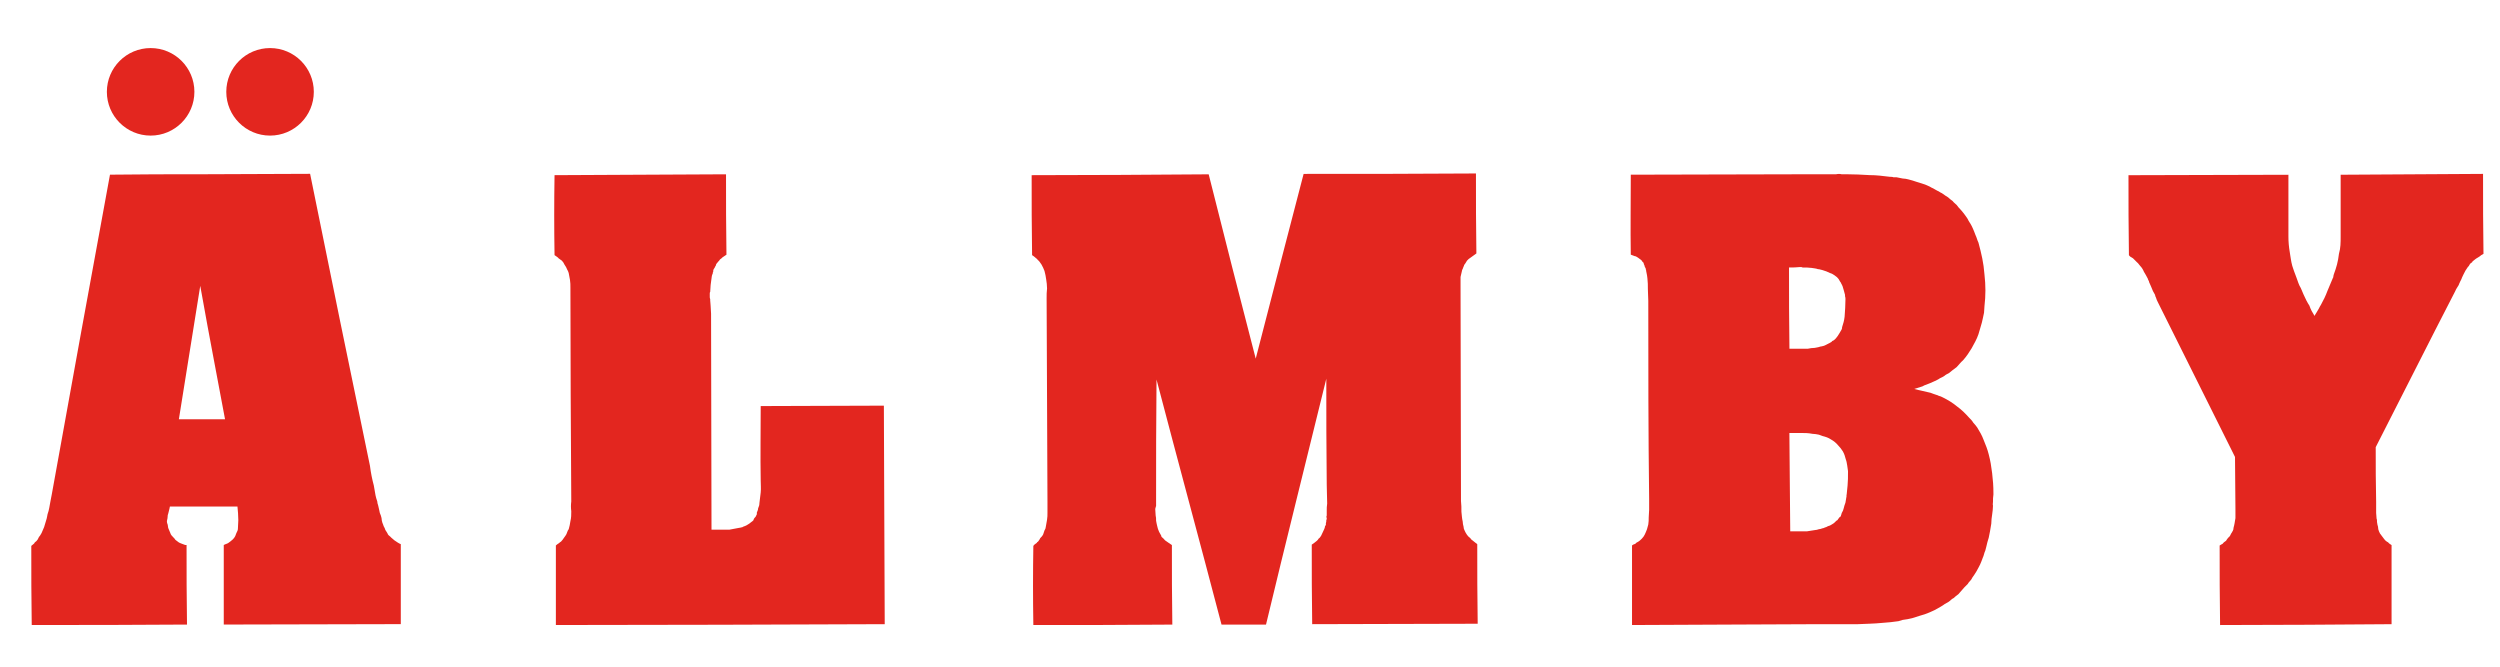
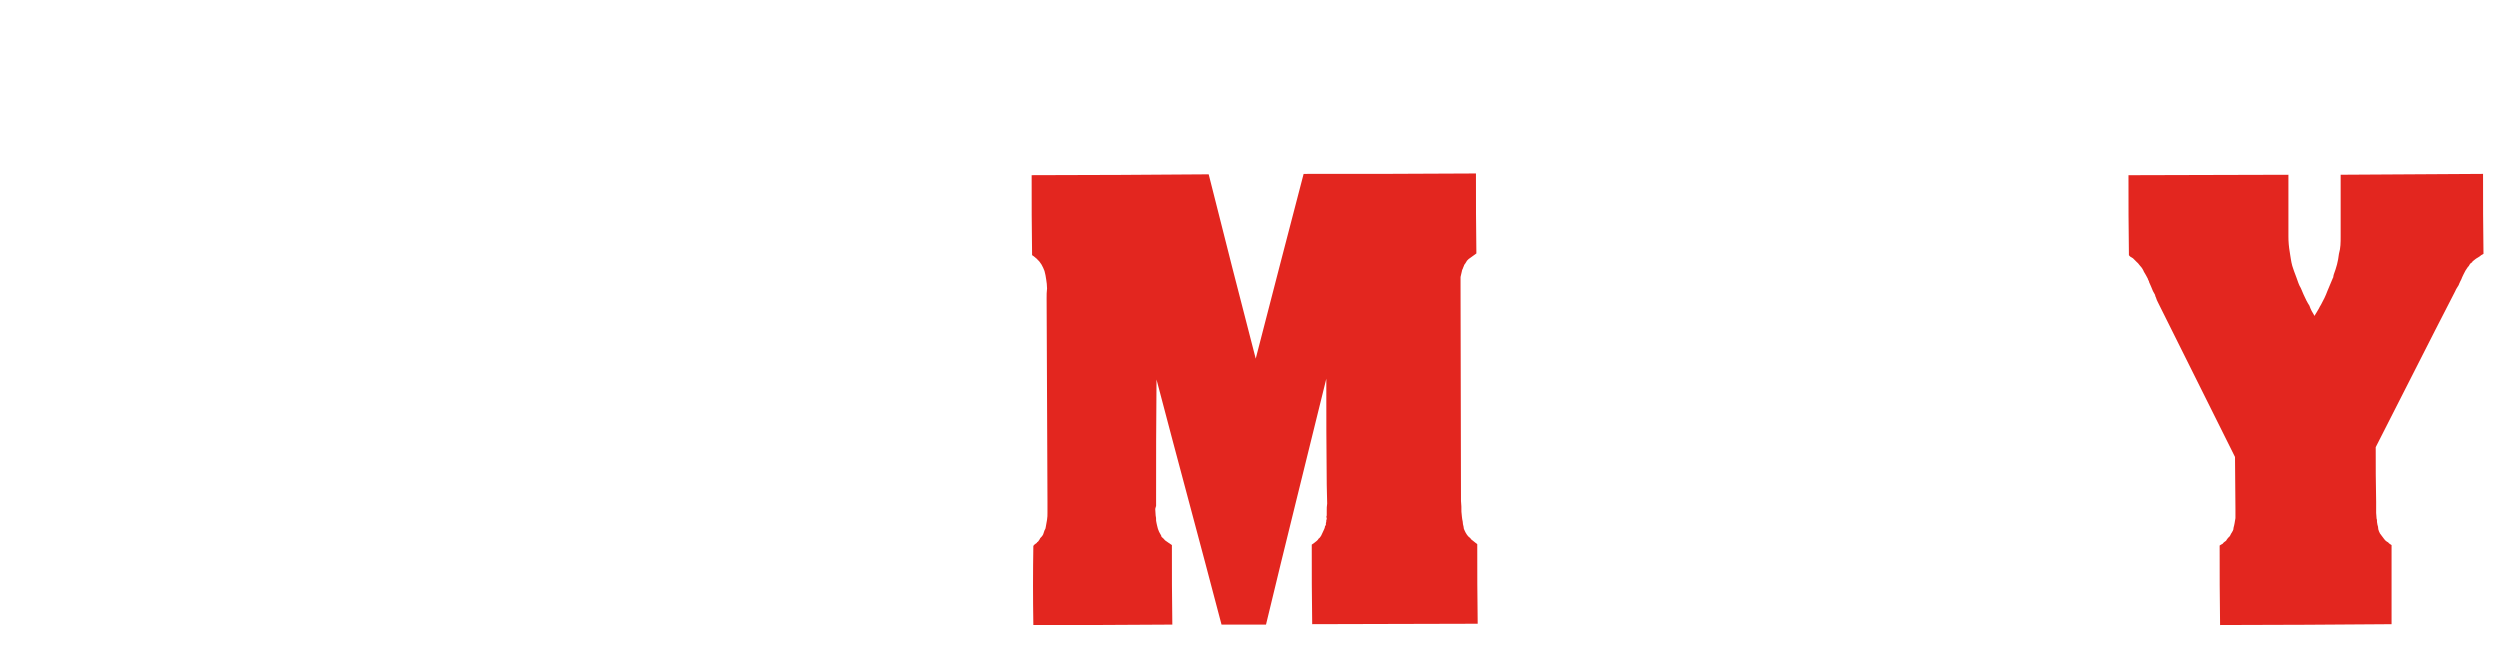
<svg xmlns="http://www.w3.org/2000/svg" id="Lager_1" data-name="Lager 1" viewBox="0 0 1500 400">
  <defs>
    <style>
      .cls-1 {
        fill: #e3261f;
        stroke-width: 0px;
      }
    </style>
  </defs>
-   <path class="cls-1" d="m980.51,153.57c.26,0,.51.26,1.03.26.51.26.77.51,1.28.77.51.26.51.51,1.02.77.26.26.77.51,1.03.77.26.25.26.51.51.77.26.26.52.52.77.77,0,.51.26,1.03.51,1.54,0,.26.26.51.26,1.03.25,0,.25.26.25.51.26,0,.26.26.26.77.26.26.26.77.26,1.02.26,1.03.26,1.54.51,2.57,0,.51.26,1.28.26,2.05.26,2.31.26,3.85.26,6.16,0,2.56.25,4.61.25,7.18,0,39.77,0,79.28.51,118.8v6.67c0,1.54-.26,2.82-.26,4.62,0,1.28,0,2.56-.26,4.11-.25,1.02-.51,2.05-.77,2.82-.51,1.28-.77,2.05-1.28,3.08-.51,1.03-1.03,1.8-1.8,2.57-.77.77-1.54,1.54-2.57,2.05-.51.26-1.03.51-1.28,1.03-.77.26-1.54.51-2.05,1.03v47.72c37.46-.26,74.67-.26,112.13-.51h23.35c5.13-.26,9.49-.26,14.63-.77,3.59-.26,6.41-.51,9.75-1.03,1.03-.26,1.54-.51,2.57-.77,2.05-.26,3.59-.51,5.64-1.03,1.8-.51,3.08-1.03,4.88-1.54,1.03-.26,1.8-.51,2.57-.77,1.28-.51,2.31-.77,3.85-1.54,1.28-.51,2.82-1.28,4.11-2.05,1.28-.77,2.82-1.54,4.11-2.56,1.54-.77,2.82-1.54,3.84-2.57.52-.51,1.03-.77,1.54-1.03,1.03-1.03,1.8-1.54,2.82-2.31,1.28-1.54,2.31-2.56,3.59-4.1.77-.77,1.28-1.28,2.05-2.05.51-1.03,1.28-1.54,2.05-2.57.51-1.02,1.03-1.8,1.8-2.82,1.03-1.54,1.8-2.82,2.57-4.37.77-1.28,1.28-2.57,1.8-3.85.26-.77.51-1.28.77-2.05.77-1.54.77-2.82,1.54-4.36.51-1.54.77-3.34,1.28-5.13.26-.77.51-1.54.77-2.57.26-1.28.51-2.31.77-3.85.26-1.54.51-2.82.77-4.62,0-2.05.26-3.59.51-5.39.26-2.05.51-3.59.51-5.39-.26-.77,0-1.54,0-2.31,0-1.54,0-2.82.26-4.36v-.77c0-4.36-.26-7.7-.77-12.06-.51-4.11-1.03-7.44-2.05-11.29-.77-3.08-1.8-5.64-3.08-8.72-1.03-2.82-2.31-4.88-3.85-7.44-.77-1.03-1.54-2.05-2.31-2.82-.77-1.28-1.54-2.05-2.57-3.08-2.31-2.57-4.36-4.62-7.18-6.68-2.82-2.31-5.39-3.85-8.47-5.39-1.03-.52-1.54-.77-2.57-1.02-.51-.26-1.03-.51-1.28-.51-1.28-.51-2.56-.77-3.59-1.28-2.31-.51-4.36-1.03-6.67-1.54-.52,0-.77-.26-1.03-.26-.77-.25-1.28-.25-2.05-.51,1.8-.51,3.08-1.03,4.88-1.54.77-.51,1.54-.77,2.31-1.03,1.54-.51,3.07-1.28,4.87-2.05,1.03-.51,2.31-1.02,3.34-1.8,1.02-.51,1.8-.77,2.82-1.54.51-.51,1.54-1.03,2.57-1.54,1.54-1.28,2.82-2.31,4.62-3.59,1.28-1.28,2.31-2.82,3.85-4.11,2.05-2.31,3.59-4.62,5.13-7.18,1.54-2.83,3.08-5.39,4.11-8.47.51-1.54.77-2.82,1.28-4.36.51-1.8,1.03-3.34,1.28-4.88.26-1.28.52-2.31.77-3.59,0-1.28.26-2.31.26-3.85.77-6.67.77-12.57,0-19.24-.51-6.92-1.8-12.31-3.59-18.99-.77-1.54-1.03-3.08-1.8-4.61-.51-1.54-1.03-2.57-1.54-3.85-.51-1.03-.77-1.8-1.28-2.57-.51-.77-.77-1.28-1.28-2.05-.77-1.8-1.8-2.82-2.83-4.36-1.03-1.28-2.05-2.56-3.34-3.85-.51-.51-.77-1.28-1.54-1.8-.77-.77-1.28-1.03-1.8-1.8-1.03-.77-2.05-1.54-2.82-2.31-1.28-.77-2.05-1.28-3.07-2.05-.26-.26-.51-.26-.77-.51-.77-.26-1.28-.77-1.8-1.02-1.28-.52-2.31-1.29-3.33-1.8-.51-.26-1.28-.51-1.54-.77-.51-.26-1.03-.51-1.54-.77-.77-.26-1.02-.51-1.8-.77-1.8-.51-3.33-1.03-4.87-1.54-2.05-.77-3.34-1.03-5.13-1.54-1.28-.26-2.05-.51-3.34-.51-1.28-.26-2.57-.52-3.85-.77h-1.8c-.51-.26-1.28-.26-2.05-.26-4.36-.51-7.95-1.02-12.31-1.02-4.87-.26-8.72-.51-13.6-.51h-3.08c-1.03-.26-2.05-.26-3.34,0h-16.17c-35.66,0-71.33.26-106.99.26,0,16.17-.26,32.07,0,47.98.77.26,1.28.51,2.05.77Zm127.78,125.47c.26,1.28.26,2.31.51,3.59v.77c0,2.83,0,5.13-.26,7.96-.26,1.8-.26,3.33-.51,5.13-.26.77,0,1.54-.26,2.05-.26,1.28-.26,2.05-.51,3.08-.51,1.28-.77,2.31-1.03,3.33-.26,1.02-.51,1.8-1.03,2.57-.26.26-.26.51-.26.77-.26.51-.26.77-.51,1.54-.51.26-1.03.77-1.28,1.28-.26.26-.51.51-.51.77-.26.26-.51.51-.77.51-.26.26-.51.51-.77.77-.51.51-1.03,1.03-2.06,1.54-.77.51-1.28.77-2.31,1.02-.77.51-1.03.51-1.8.77-.51.25-1.03.51-1.54.51-.77.26-1.28.51-2.05.51-.77.26-1.54.51-2.31.51-1.8.26-3.33.51-4.87.77h-10.01c-.26-19.76-.26-39.26-.51-59.01h6.93c2.31,0,4.36,0,6.93.51,1.28,0,2.57.26,3.85.51.77.26,1.28.51,2.05.77,2.05.51,3.6,1.02,5.13,2.05,1.8,1.02,3.08,2.05,4.36,3.59,1.02,1.02,2.05,2.31,2.82,3.59,1.03,1.79,1.28,3.08,1.8,4.87.51,1.28.51,2.05.77,3.33Zm-28.22-118.8h.77c.26,0,.51.26.77.26,1.8,0,3.59,0,5.39.25,1.28.26,2.57.26,3.85.77h.51c.77.26,1.28.26,2.05.51,1.8.51,3.08,1.03,4.62,1.8,1.03.25,1.8.77,2.57,1.28.25.26.77.51,1.03.77.77.51,1.03,1.03,1.54,1.54.51.77.77,1.54,1.28,2.05.26.51.26.77.51,1.02.26.52.26.77.51,1.03.26,1.03.51,1.54.77,2.56.26,1.03.51,1.8.77,2.83v.77c.26.77.26,1.29.26,1.8,0,3.59-.26,6.93-.51,10.52-.26,2.31-.77,4.1-1.54,6.41v.51c0,.26-.26.51-.26.77-.77,1.54-1.54,2.56-2.31,3.85-.77,1.02-1.28,1.8-2.31,2.56-.26.26-.51.26-1.02.51-.26.51-.77.77-1.29,1.03-.51.25-.77.51-1.02.51q-.26.26-.51.26c-.77.51-1.54.77-2.05,1.03-1.03.26-1.8.51-2.31.51-.26,0-.51.26-.77.26-.77.26-1.54.26-2.56.51-1.54,0-2.82.26-4.11.51h-11.04c-.25-16.16-.25-32.58-.25-48.75,2.31,0,4.36,0,6.67-.26Z" />
  <path class="cls-1" d="m1279.68,154.86c.26.26.51.51.77.77.77.77,1.28,1.28,1.8,1.8.77.51,1.03,1.28,1.8,2.05,1.02,1.02,1.79,2.31,2.31,3.59.77,1.28,1.54,2.56,2.31,4.1,0,.26.26.51.26.77.26.52.51.77.51,1.28.77,1.8,1.54,3.34,2.31,5.39.51.76.77,1.54,1.28,2.31,0,.51.25,1.03.51,1.54.25,1.03.77,2.05,1.28,3.08,15.4,30.79,30.79,61.84,46.18,92.63,0,10.52.26,20.78.26,31.3v5.39c-.26,1.03-.26,2.05-.51,3.08,0,.51-.26.77-.26,1.28-.26,1.03-.51,1.8-.51,2.57-.26.25-.26.51-.26.77l-.26.26c-.25.51-.51,1.03-.76,1.28-.26.51-.52,1.03-.77,1.54q-.26.25-.51.51t-.51.51c-.52.51-.77,1.03-1.28,1.8-.77.51-1.54,1.03-2.05,1.8-.26,0-.26.26-.51.26-.51.26-.77.51-1.28.77,0,15.9,0,31.81.26,47.72,34.38,0,68.77-.26,102.89-.51v-47.47c-.77-.51-1.28-.77-1.8-1.28,0-.25-.51-.51-1.03-.77-.77-.51-1.28-1.03-1.8-1.8-.51-.77-1.02-1.28-1.54-2.05-.26-.26-.52-.77-.77-1.03-.51-1.03-.77-1.54-1.03-2.56,0-1.03-.26-2.05-.52-2.82,0-.51-.25-1.03-.25-1.54,0-.77,0-1.54-.26-2.05,0-1.28-.25-2.31-.25-3.33v-6.67c-.26-11.03-.26-21.81-.26-32.84,15.91-31.05,31.56-62.35,47.73-93.65.51-1.29,1.28-2.31,2.05-3.6.26-.77.51-1.28.77-1.8.26-.51.26-.77.51-1.03.25-.51.51-1.03.76-1.79.52-1.28,1.28-2.57,2.05-4.11.51-.77,1.03-1.54,1.54-2.31.25,0,.25-.26.51-.51.26-.51.51-1.03,1.03-1.54.51-.26.77-.51,1.03-.77q0-.26.26-.51c.25-.26.77-.51,1.03-.77.51-.51.77-.51,1.02-.77.77-.52,1.28-.77,2.06-1.28.51-.51,1.28-1.03,2.31-1.54-.26-15.91-.26-31.82-.26-47.98-28.74.26-57.22.26-85.44.51v36.95c0,3.85,0,6.93-1.03,10.52-.51,4.62-1.54,8.21-3.08,12.32,0,.26-.26.77-.26,1.03s0,.77-.26,1.03c-1.28,2.82-2.05,5.13-3.34,7.96-1.02,2.82-2.31,5.39-3.85,8.21-.51.77-.77,1.28-1.28,2.31-.77,1.54-1.8,2.82-2.57,4.37-1.28-2.05-2.31-3.85-3.08-6.16-.77-1.03-1.03-1.8-1.8-3.08-1.28-2.57-2.31-4.88-3.34-7.44-1.28-2.05-1.8-4.1-2.57-6.16-.51-1.54-1.03-2.57-1.54-4.11-.26-1.03-.77-2.05-1.03-3.08-.77-2.82-1.03-5.39-1.54-8.47-.51-3.08-.77-5.9-.77-9.24v-36.95c-32.07,0-64.15.26-95.96.26,0,16.16,0,32.07.26,47.98.51.77,1.28,1.28,2.31,1.8Z" />
  <path class="cls-1" d="m621.56,154.86c.26.26.77.51,1.02,1.02,1.03.77,1.54,1.8,2.31,2.83.77,1.28,1.28,2.56,1.8,3.85.51,1.8.77,3.33,1.03,5.13.26,1.8.51,3.33.51,5.39-.26,2.05-.26,3.85-.26,5.9.26,40.54.26,81.34.51,121.88v6.67c0,1.54,0,2.82-.26,4.36-.26,1.54-.51,2.82-.77,4.36,0,.51-.26,1.29-.77,2.05-.26.77-.51,1.54-.77,2.31-.51,1.03-1.03,1.54-1.8,2.31-.26.77-.77,1.28-1.28,2.05-.51.25-.77.51-.77.77-.77.52-1.54,1.03-2.05,1.8-.26,15.65-.26,31.56,0,47.47,27.71,0,55.42,0,83.39-.26-.26-15.65-.26-31.56-.26-47.72-1.28-.77-2.56-1.8-4.1-2.82-.51-.51-1.03-1.28-1.8-1.8-.26-.26-.51-.51-.51-1.03-.51-.77-.77-1.54-1.28-2.31-.26-.51-.26-.77-.51-1.28,0-.25-.26-.51-.26-.77-.26-.77-.26-1.28-.51-2.05-.26-.77-.26-1.54-.51-2.57,0-1.28,0-2.05-.26-3.08,0-1.54-.26-2.56-.26-4.11.26-.26.26-.77.26-1.02.26-.26.26-.51.26-.77v-2.31c0-24.38,0-48.75.26-73.38,12.83,49.01,26.17,98.01,39,147.02h26.69c11.8-49.26,24.12-98.27,36.18-147.53,0,21.29,0,42.59.26,63.63,0,3.85.26,7.7.26,11.29-.26,1.54-.26,2.82-.26,4.36v2.82c-.26.51-.26,1.03,0,1.54,0,.51,0,.77-.26,1.28,0,.77,0,1.03-.26,1.8v1.03c-.26.26-.26.51-.51.77,0,.51-.26,1.28-.51,1.8-.51,1.28-1.28,2.56-1.8,3.85-.51.77-.77,1.28-1.54,1.8-.26.51-.51.77-1.03,1.28-1.03.77-1.8,1.54-3.08,2.31,0,15.9,0,31.81.26,47.72,32.84,0,66.2-.26,99.3-.26-.26-15.91-.26-31.81-.26-47.72-1.03-.77-1.54-1.28-2.57-2.05-.51-.51-1.28-.77-1.54-1.54-1.03-.77-1.54-1.28-2.06-2.05-.77-1.03-1.03-1.8-1.54-2.82-.26-.51-.51-1.28-.51-2.05-.26-1.03-.51-2.05-.51-3.08-.51-2.05-.51-3.85-.77-5.9,0-2.31,0-4.1-.26-6.41,0-42.85-.26-85.7-.26-128.55v-5.9c.26-1.28.51-2.31.77-3.33,0-.51.26-.77.26-1.03.51-.77.51-1.54,1.03-2.31,0-.51.26-.77.51-1.03.26-.26.26-.51.51-.77.26-.51.52-.77.77-1.28.26-.26.51-.52,1.03-1.03.77-.51,1.03-.77,1.79-1.28,1.03-.77,1.8-1.28,2.83-2.05-.26-15.91-.26-31.82-.26-47.98-34.64.26-69.02.26-103.4.26-9.75,37.2-19.25,74.15-28.74,110.84-9.49-36.69-18.99-73.64-28.22-110.59-35.67.26-70.82.51-106.22.51,0,15.91,0,32.07.26,47.98.77.51,1.54,1.02,2.31,1.8Z" />
-   <path class="cls-1" d="m335.32,155.11c.77.52,1.03.77,1.79,1.28.77.77,1.03,1.28,1.54,2.31.77,1.03,1.28,2.05,1.8,3.34.26.26.26.51.51,1.03,0,.26.26.51.26.77.26,1.54.51,2.56.77,4.11.26,1.54.26,3.08.26,4.62,0,42.85.26,85.7.51,128.29-.26,2.05-.26,3.85,0,5.9,0,2.05,0,3.85-.51,5.9-.26,1.8-.51,3.08-1.03,4.87-.26.26-.26.51-.51.77-.26.51-.26.77-.51,1.28-.26,1.03-1.02,2.05-1.8,3.08-.51.77-1.03,1.54-1.8,2.31-.51.26-.77.51-1.03.77-.77.51-1.54,1.02-2.05,1.54v47.73c65.68,0,131.37-.26,197.31-.51-.26-43.62-.26-87.24-.51-131.11-24.89,0-49.52.25-73.9.25,0,14.88-.26,29.77,0,44.65,0,2.57.26,4.62,0,7.19-.26,2.31-.51,4.11-.77,6.41,0,1.03-.26,2.05-.77,3.08,0,1.02-.51,1.8-.77,2.56v1.03c-.26.51-.51,1.02-.77,1.54-.51.51-.77.77-1.03,1.28,0,.26-.26.51-.26.77-.26.26-.51.51-.51.51-.51.25-.51.51-1.03.77-.51.51-1.02.77-1.8,1.28-.77.51-1.28.77-2.05,1.03-.51.26-1.03.26-1.03.51-.51,0-.77.26-1.03.26-1.03.25-1.8.25-2.82.51-1.28.25-2.82.51-4.1.77h-10.78c0-43.11-.26-86.21-.26-129.57,0-1.54-.26-3.08-.26-4.62,0-1.28-.26-2.31-.26-3.33v-.77c-.26-.51-.26-1.02-.26-1.54v-1.8c0-.26,0-.77.26-1.03,0-1.54.26-2.56.26-4.1.26-1.54.26-2.57.51-3.85,0-.77.26-1.28.26-1.8.26-.52.26-1.03.51-1.28,0-.51,0-.77.26-1.03,0-.52,0-1.03.26-1.54.51-.77.77-1.03,1.03-1.8.26-.26.51-.77.51-1.28.26-.51.77-.77,1.02-1.28.51-.51,1.03-1.02,1.28-1.54.51-.26,1.02-.77,1.54-1.28.77-.51,1.54-1.03,2.31-1.54-.26-16.16-.26-32.07-.26-48.24-34.38.26-68.76.26-102.89.52-.26,15.9-.26,31.81,0,47.98,1.03.77,2.05,1.28,2.57,2.05Z" />
-   <path class="cls-1" d="m112.2,374.74c-.26-15.9-.26-31.81-.26-47.72h-.77c-.77-.25-1.28-.51-2.05-.77-.77-.26-1.28-.52-1.79-.77-.77-.51-1.28-1.02-2.05-1.54-.26-.51-.77-1.02-1.28-1.54-.77-.77-1.54-1.54-1.8-2.57-.51-1.02-.77-2.05-1.28-3.08,0-.51-.26-1.03-.26-1.8-.26-.77-.51-1.28-.51-2.31.26-1.02.51-2.31.51-3.59.26-.51.26-1.03.51-1.8,0-.26.26-.77.26-1.03.26-.77.26-1.28.51-2.31h40.54c.26,2.82.51,5.39.51,8.21,0,1.79-.26,3.59-.26,5.39,0,.51-.26,1.03-.51,1.54-.25.51-.51,1.02-.77,1.8-.26,1.02-1.03,2.05-1.8,2.82-.77.77-1.54,1.28-2.57,2.05-.26.26-.51.26-1.03.52-.77.26-1.28.51-1.79.77v47.72c35.41,0,70.82-.25,106.22-.25v-47.98c-1.28-.51-2.31-1.28-3.85-2.31-.77-.52-1.03-1.03-1.8-1.54-.26-.26-.51-.51-.77-.77-.77-.51-1.28-1.02-1.54-1.8-.26-.51-.51-.77-.77-1.28-.26-.26-.26-.51-.51-.77-.26-.77-.51-1.54-1.03-2.31-.26-.77-.51-1.54-.77-2.05-.26-1.03-.51-1.8-.51-2.82-.26-1.02-.51-2.05-1.03-3.08-.26-1.8-.77-3.08-1.03-4.62-.26-.77-.51-1.54-.51-2.31-.51-1.28-.77-2.56-1.03-3.59-.26-2.05-.77-3.85-1.03-5.9-1.03-3.85-1.8-7.7-2.31-11.8-12.06-58.25-24.12-116.75-35.92-175.25-21.81,0-43.36.26-64.91.26-18.47,0-36.95,0-55.17.25-11.8,63.89-23.35,127.78-34.89,191.67-.51,2.82-1.03,5.13-1.54,8.21-.26,1.28-.51,2.56-1.03,3.85-.26,1.03-.26,1.8-.51,2.57-.51,1.8-1.03,3.33-1.54,5.13-.51,1.28-1.03,2.31-1.54,3.59-.51.77-.77,1.54-1.54,2.31-.26.51-.51,1.03-.77,1.54-.51.77-1.03,1.28-1.8,1.8,0,.26-.26.52-.51.77-.51.51-1.03.77-1.54,1.28,0,15.91,0,31.82.26,47.47,30.79,0,62.09,0,93.14-.26Zm7.95-203.21c.26,1.8.77,3.85,1.03,5.64,4.36,24.63,9.24,49.52,13.85,74.41h-27.71c4.36-26.68,8.47-53.37,12.83-80.05Z" />
  <g>
-     <path class="cls-1" d="m116.64,55.1c0-14.5-11.76-26.26-26.26-26.26s-26.26,11.76-26.26,26.26,11.76,26.26,26.26,26.26,26.26-11.76,26.26-26.26Z" />
-     <path class="cls-1" d="m188.29,55.1c0-14.5-11.76-26.26-26.26-26.26s-26.26,11.76-26.26,26.26,11.76,26.26,26.26,26.26,26.26-11.76,26.26-26.26Z" />
-   </g>
+     </g>
</svg>